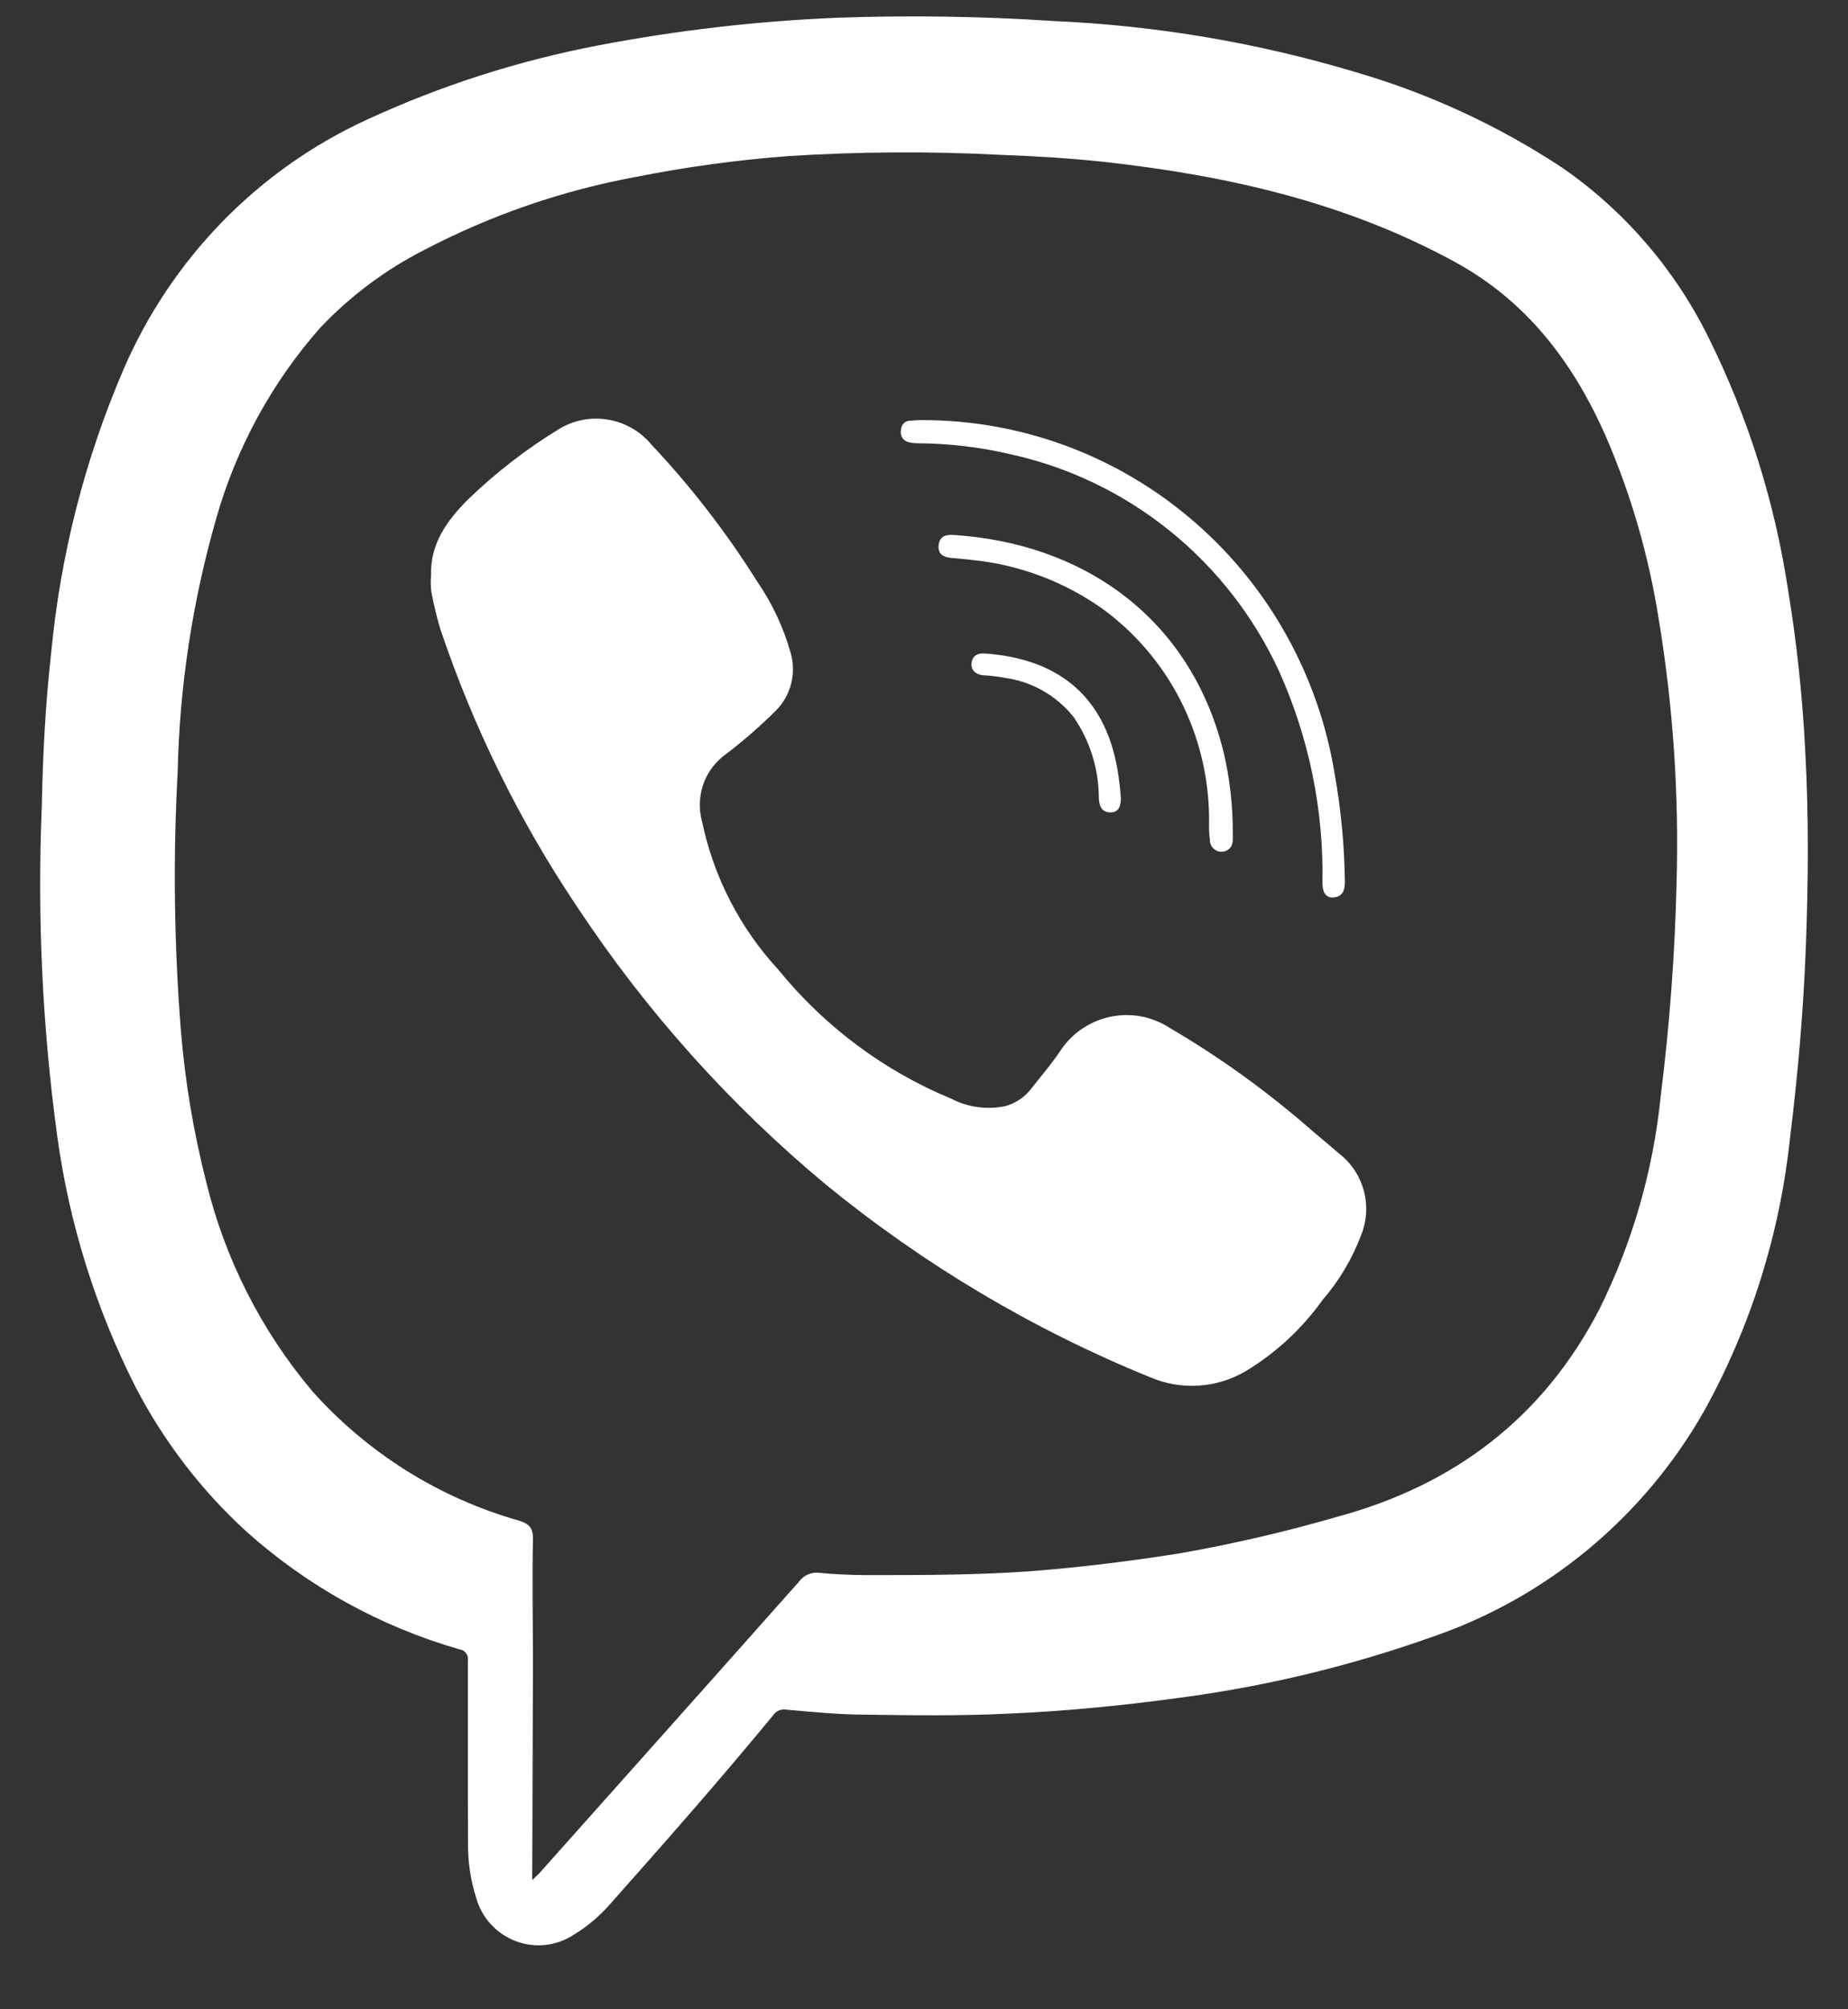
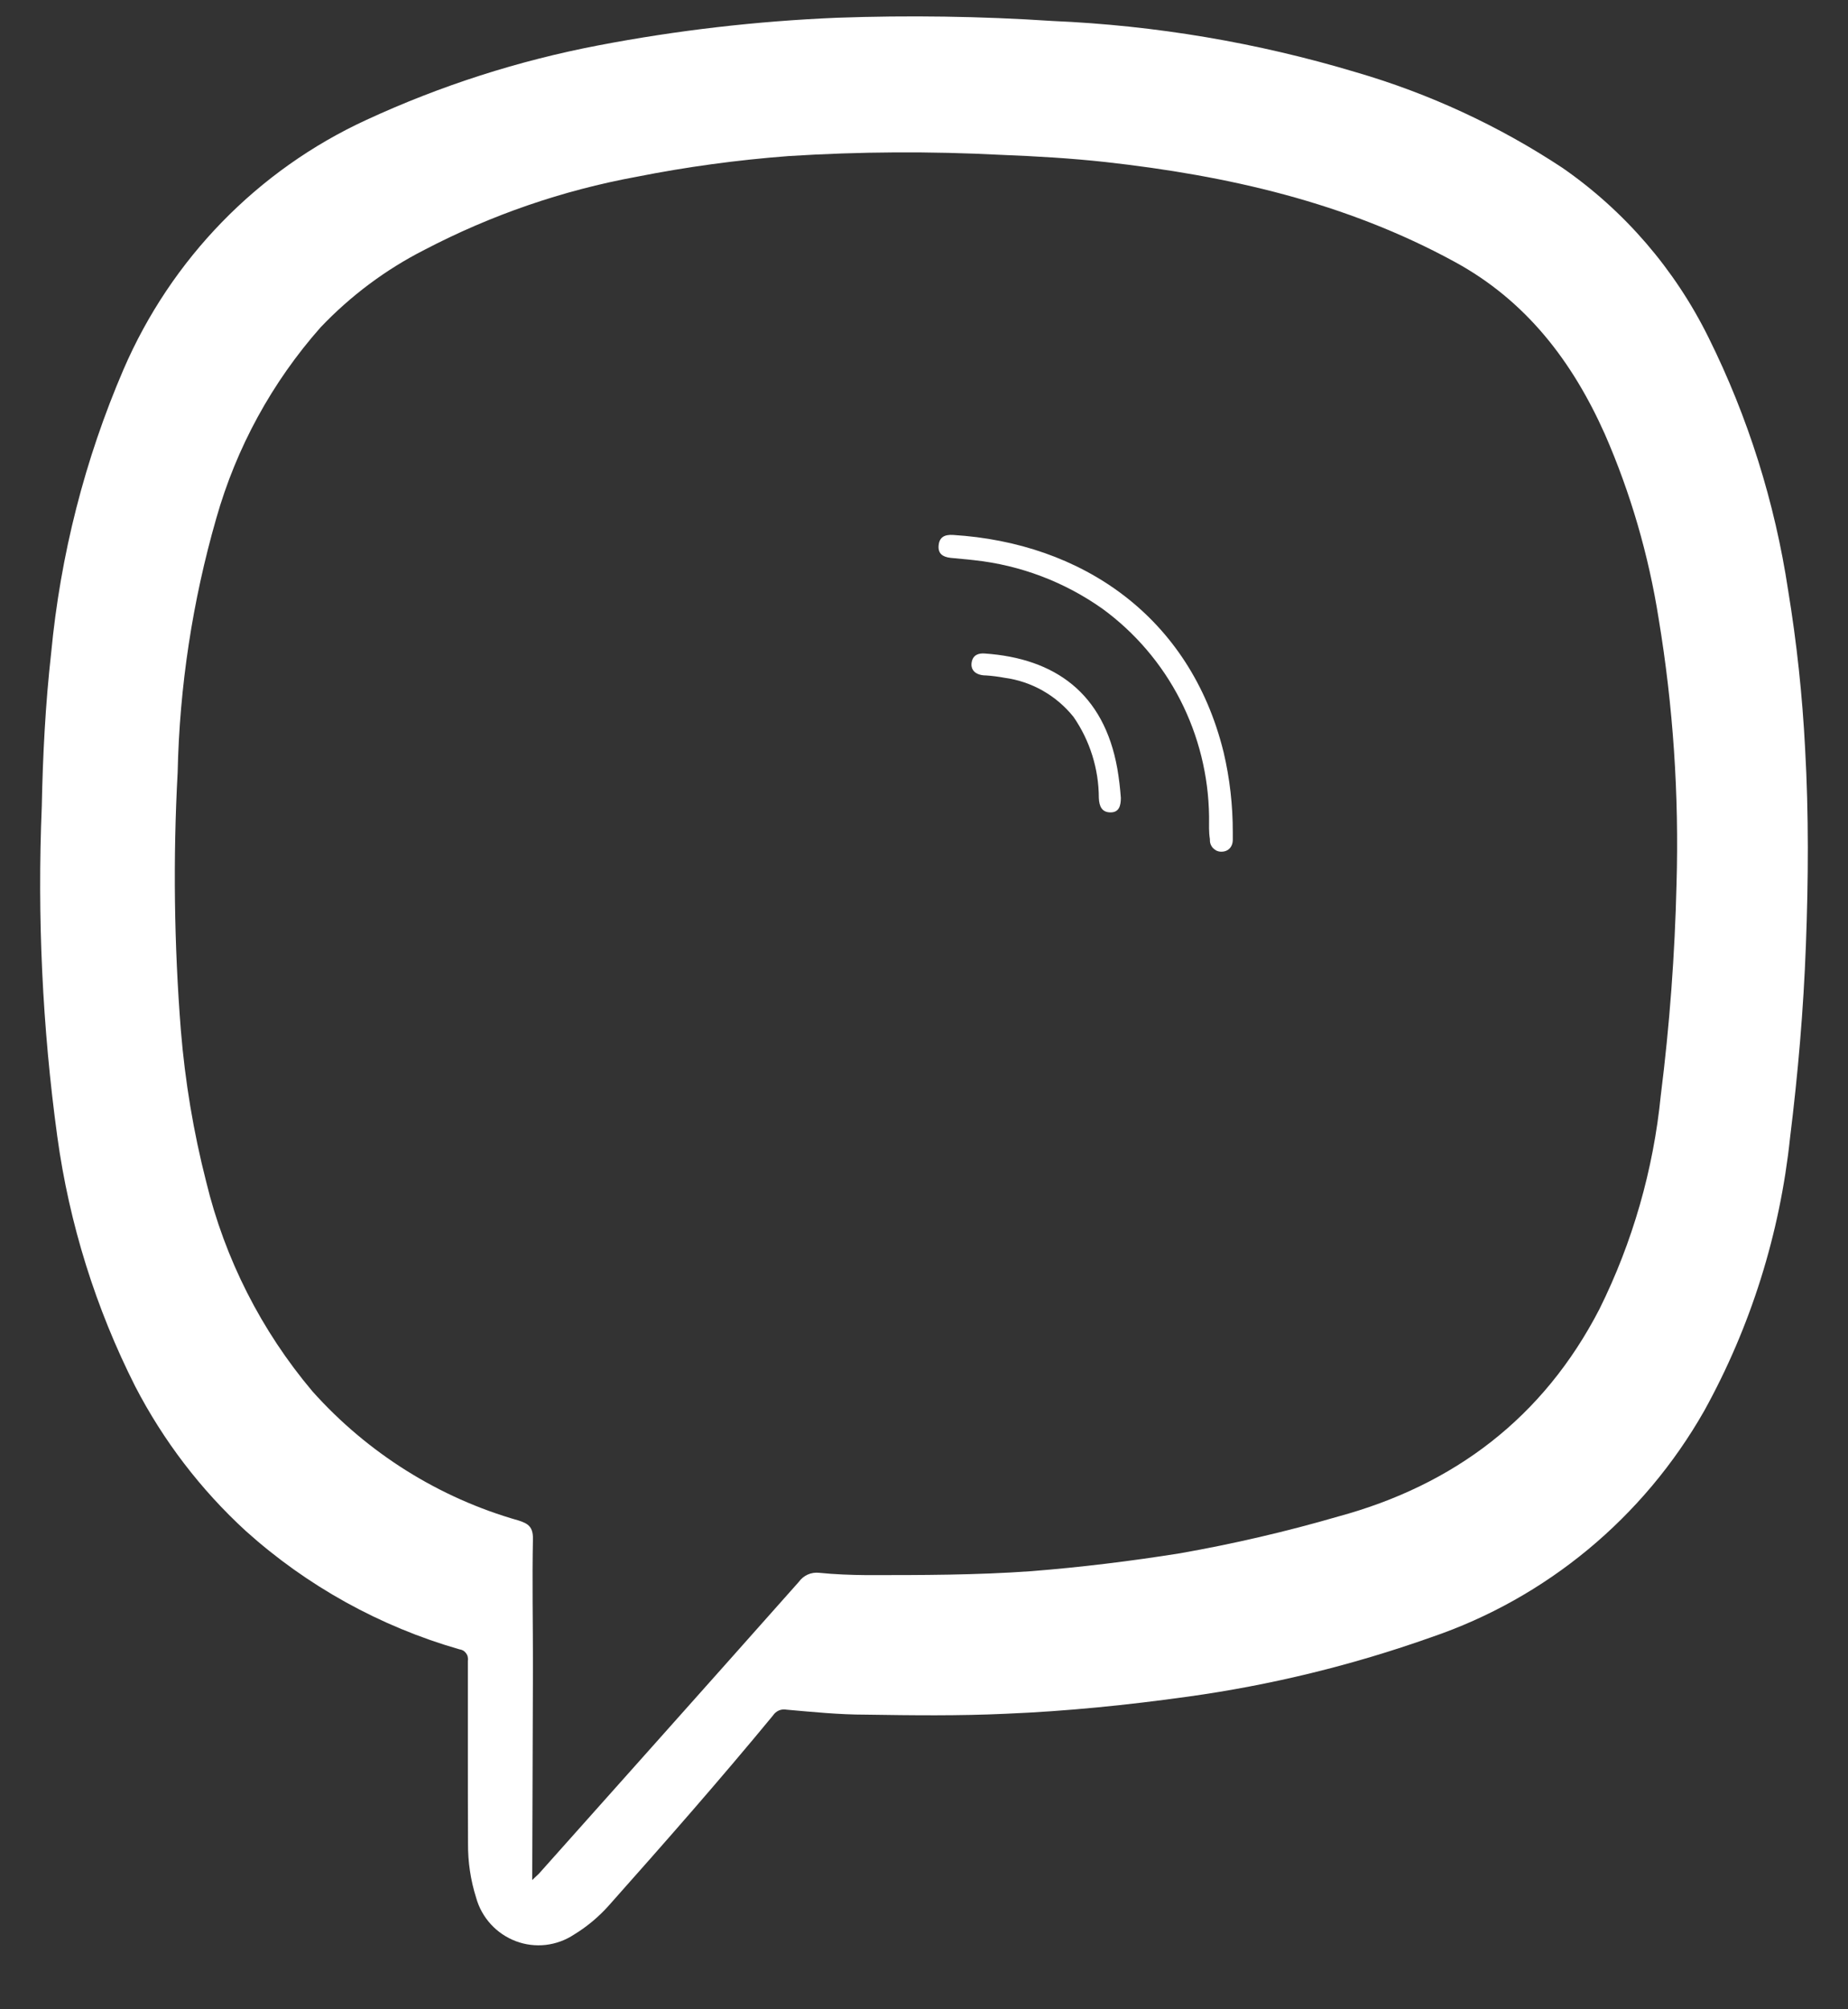
<svg xmlns="http://www.w3.org/2000/svg" width="23" height="25" viewBox="0 0 23 25" fill="none">
  <rect x="0" y="0" width="23" height="25" fill="#333333" stroke="none" />
  <path d="M5.823 21.868C5.823 21.466 5.823 21.065 5.823 20.663C5.826 20.647 5.825 20.63 5.821 20.614C5.818 20.597 5.81 20.582 5.8 20.569C5.791 20.556 5.778 20.544 5.764 20.536C5.749 20.528 5.733 20.523 5.717 20.521C4.732 20.238 3.822 19.735 3.057 19.047C2.499 18.535 2.034 17.927 1.684 17.252C1.191 16.277 0.862 15.226 0.713 14.141C0.527 12.78 0.463 11.406 0.52 10.034C0.533 9.394 0.565 8.762 0.637 8.122C0.752 6.907 1.055 5.717 1.537 4.597C2.131 3.22 3.209 2.113 4.562 1.491C5.484 1.065 6.454 0.754 7.451 0.564C8.428 0.377 9.418 0.263 10.412 0.221C11.308 0.189 12.205 0.202 13.099 0.261C14.38 0.316 15.648 0.53 16.877 0.899C17.787 1.164 18.654 1.565 19.447 2.089C20.22 2.625 20.845 3.351 21.264 4.199C21.756 5.189 22.09 6.251 22.255 7.346C22.362 7.997 22.432 8.652 22.466 9.311C22.512 10.127 22.507 10.946 22.476 11.759C22.446 12.571 22.377 13.36 22.279 14.155C22.153 15.35 21.79 16.507 21.21 17.555C20.455 18.882 19.246 19.884 17.81 20.372C16.829 20.72 15.815 20.967 14.785 21.11C14.031 21.215 13.275 21.292 12.516 21.323C11.935 21.35 11.354 21.343 10.773 21.334C10.444 21.334 10.117 21.301 9.789 21.272C9.757 21.266 9.724 21.269 9.694 21.282C9.664 21.295 9.638 21.317 9.62 21.345C8.958 22.148 8.271 22.929 7.579 23.707C7.453 23.849 7.307 23.971 7.145 24.07C7.039 24.14 6.919 24.184 6.793 24.199C6.667 24.213 6.54 24.198 6.421 24.153C6.302 24.108 6.195 24.036 6.109 23.942C6.023 23.848 5.96 23.735 5.926 23.612C5.857 23.394 5.823 23.166 5.825 22.936C5.823 22.576 5.823 22.222 5.823 21.868ZM6.624 23.392L6.708 23.312L8.21 21.628C8.788 20.98 9.366 20.331 9.942 19.682C9.971 19.642 10.009 19.611 10.053 19.591C10.098 19.571 10.146 19.564 10.194 19.569C10.39 19.589 10.586 19.596 10.784 19.598C11.468 19.598 12.151 19.598 12.835 19.549C13.455 19.5 14.074 19.424 14.689 19.326C15.352 19.209 16.007 19.057 16.654 18.869C18.093 18.479 19.206 17.643 19.906 16.289C20.319 15.457 20.578 14.555 20.67 13.629C20.78 12.755 20.845 11.877 20.866 10.997C20.898 9.892 20.824 8.786 20.643 7.695C20.518 6.905 20.294 6.134 19.974 5.402C19.568 4.493 18.992 3.741 18.105 3.258C16.745 2.516 15.274 2.185 13.758 2.016C13.328 1.969 12.898 1.944 12.466 1.927C11.582 1.881 10.696 1.886 9.813 1.942C9.178 1.99 8.546 2.076 7.921 2.2C7.001 2.369 6.112 2.675 5.282 3.109C4.8 3.354 4.364 3.68 3.99 4.073C3.385 4.757 2.941 5.57 2.691 6.452C2.396 7.479 2.234 8.541 2.211 9.611C2.153 10.68 2.167 11.752 2.251 12.82C2.303 13.455 2.408 14.085 2.566 14.703C2.799 15.665 3.253 16.558 3.889 17.312C4.577 18.081 5.466 18.638 6.453 18.918C6.577 18.957 6.633 19 6.633 19.142C6.622 19.665 6.633 20.189 6.633 20.712L6.624 23.392Z" fill="white" />
-   <path d="M5.365 7.161C5.352 6.763 5.566 6.474 5.825 6.214C6.167 5.884 6.543 5.592 6.948 5.344C7.132 5.229 7.351 5.185 7.565 5.221C7.779 5.256 7.973 5.368 8.112 5.537C8.601 6.056 9.039 6.623 9.419 7.228C9.608 7.501 9.75 7.803 9.84 8.122C9.876 8.247 9.879 8.379 9.847 8.505C9.815 8.631 9.751 8.746 9.66 8.838C9.453 9.044 9.232 9.236 8.998 9.411C8.881 9.506 8.793 9.633 8.747 9.777C8.701 9.922 8.697 10.077 8.738 10.223C8.882 10.91 9.208 11.545 9.682 12.059C10.258 12.769 10.999 13.323 11.84 13.671C12.047 13.778 12.284 13.81 12.511 13.763C12.636 13.729 12.747 13.656 12.828 13.554C12.954 13.392 13.091 13.236 13.204 13.063C13.351 12.848 13.575 12.699 13.829 12.649C14.083 12.598 14.347 12.65 14.564 12.793C15.174 13.15 15.749 13.564 16.284 14.028C16.409 14.137 16.541 14.243 16.667 14.354C16.816 14.469 16.923 14.63 16.973 14.812C17.023 14.995 17.012 15.188 16.942 15.364C16.831 15.659 16.669 15.933 16.463 16.171C16.208 16.529 15.883 16.831 15.508 17.058C15.329 17.164 15.128 17.227 14.92 17.24C14.713 17.254 14.505 17.218 14.314 17.136C12.858 16.544 11.499 15.736 10.279 14.739C9.086 13.747 8.044 12.584 7.185 11.286C6.463 10.212 5.888 9.044 5.476 7.814C5.433 7.665 5.396 7.514 5.368 7.361C5.36 7.295 5.359 7.228 5.365 7.161Z" fill="white" />
-   <path d="M11.575 5.228C12.793 5.25 13.964 5.704 14.884 6.51C15.805 7.315 16.416 8.422 16.612 9.636C16.691 10.078 16.733 10.525 16.738 10.974C16.738 11.079 16.711 11.155 16.599 11.166C16.488 11.177 16.459 11.081 16.459 10.985C16.476 10.077 16.291 9.177 15.919 8.351C15.606 7.673 15.142 7.076 14.563 6.608C13.984 6.14 13.307 5.813 12.582 5.653C12.2 5.563 11.808 5.517 11.415 5.515C11.377 5.515 11.339 5.51 11.302 5.5C11.27 5.491 11.244 5.47 11.227 5.442C11.211 5.413 11.206 5.38 11.214 5.348C11.214 5.332 11.217 5.317 11.223 5.303C11.229 5.289 11.238 5.277 11.249 5.266C11.259 5.256 11.272 5.248 11.286 5.242C11.3 5.237 11.316 5.234 11.331 5.235C11.411 5.224 11.494 5.228 11.575 5.228Z" fill="white" />
  <path d="M15.048 10.156C15.041 9.651 14.918 9.155 14.688 8.706C14.458 8.258 14.127 7.871 13.722 7.575C13.249 7.24 12.699 7.032 12.125 6.97C12.027 6.958 11.93 6.952 11.831 6.941C11.732 6.93 11.673 6.888 11.682 6.787C11.691 6.685 11.754 6.649 11.862 6.656C13.456 6.754 14.812 7.664 15.229 9.36C15.306 9.687 15.344 10.022 15.343 10.358C15.343 10.389 15.343 10.419 15.343 10.448C15.343 10.539 15.285 10.599 15.197 10.597C15.177 10.597 15.158 10.592 15.14 10.584C15.123 10.575 15.107 10.563 15.094 10.549C15.081 10.534 15.071 10.516 15.065 10.498C15.059 10.479 15.057 10.459 15.058 10.439C15.044 10.354 15.048 10.267 15.048 10.156Z" fill="white" />
  <path d="M12.255 8.131C13.129 8.191 13.739 8.624 13.906 9.563C13.927 9.684 13.941 9.805 13.95 9.927C13.95 10.025 13.928 10.108 13.822 10.108C13.716 10.108 13.68 10.036 13.676 9.927C13.675 9.567 13.565 9.215 13.361 8.92C13.147 8.653 12.839 8.478 12.501 8.433C12.426 8.419 12.35 8.409 12.273 8.404C12.147 8.404 12.077 8.34 12.093 8.242C12.109 8.144 12.185 8.126 12.255 8.131Z" fill="white" />
</svg>